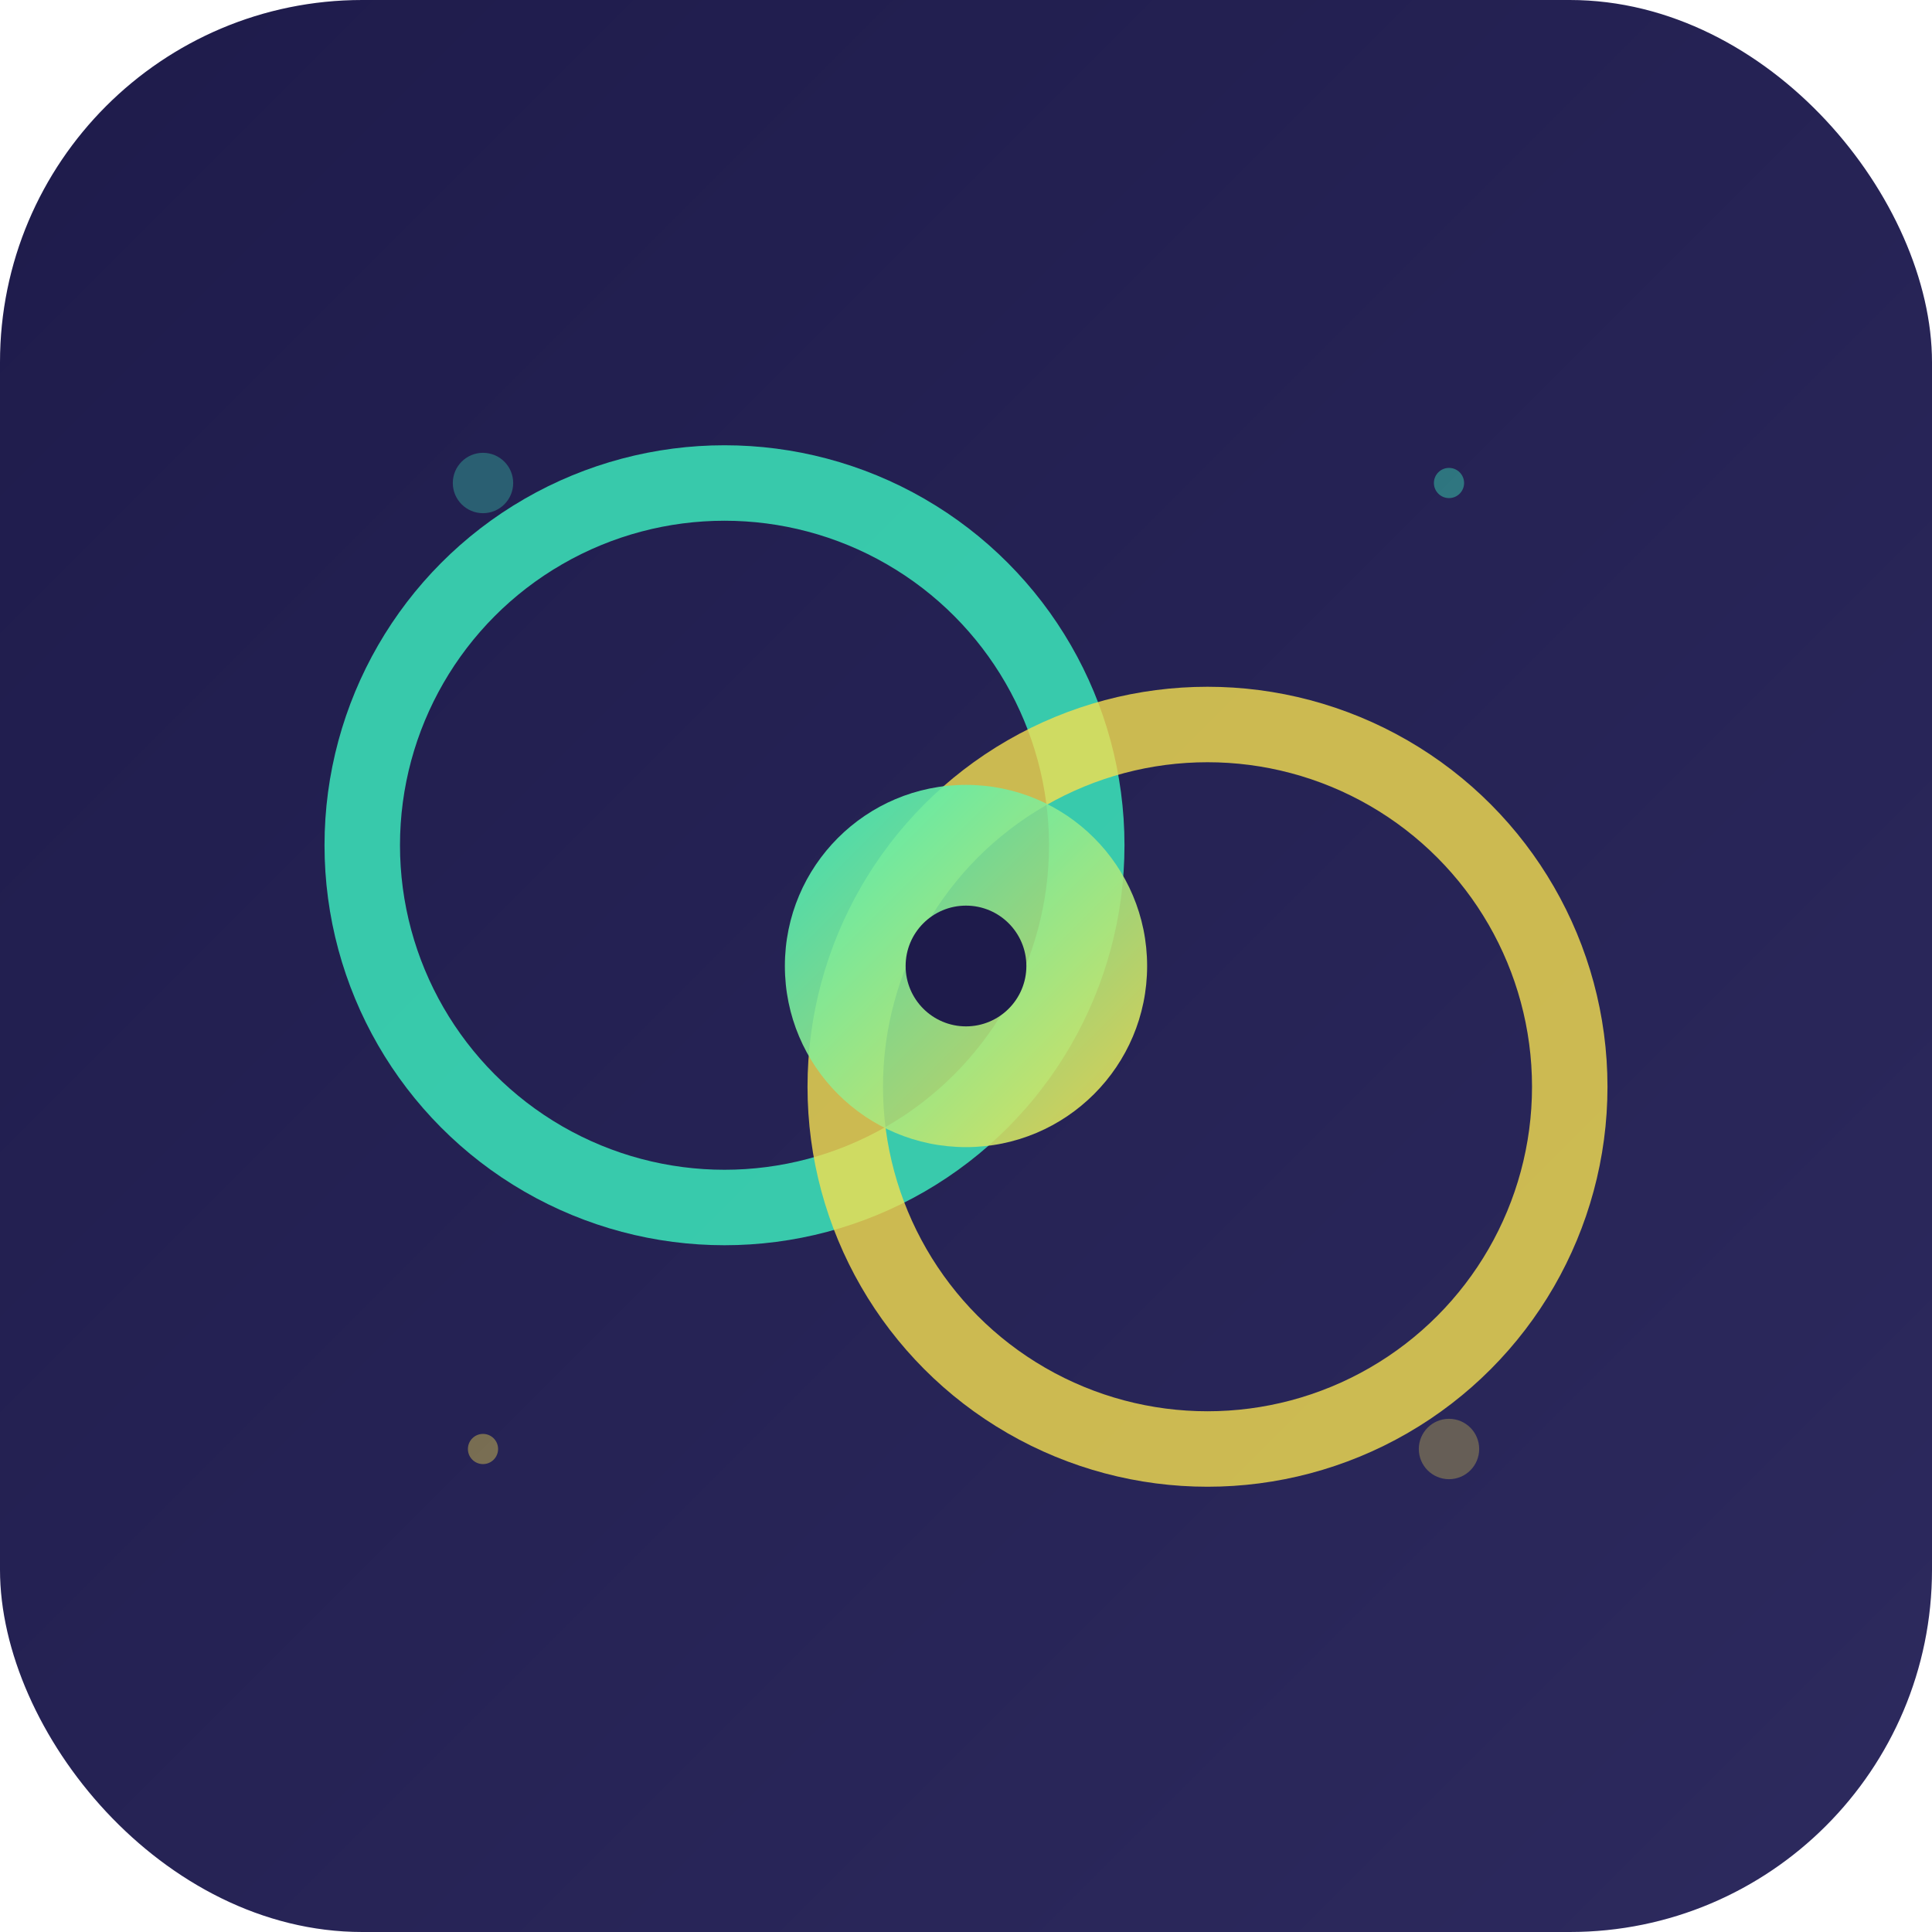
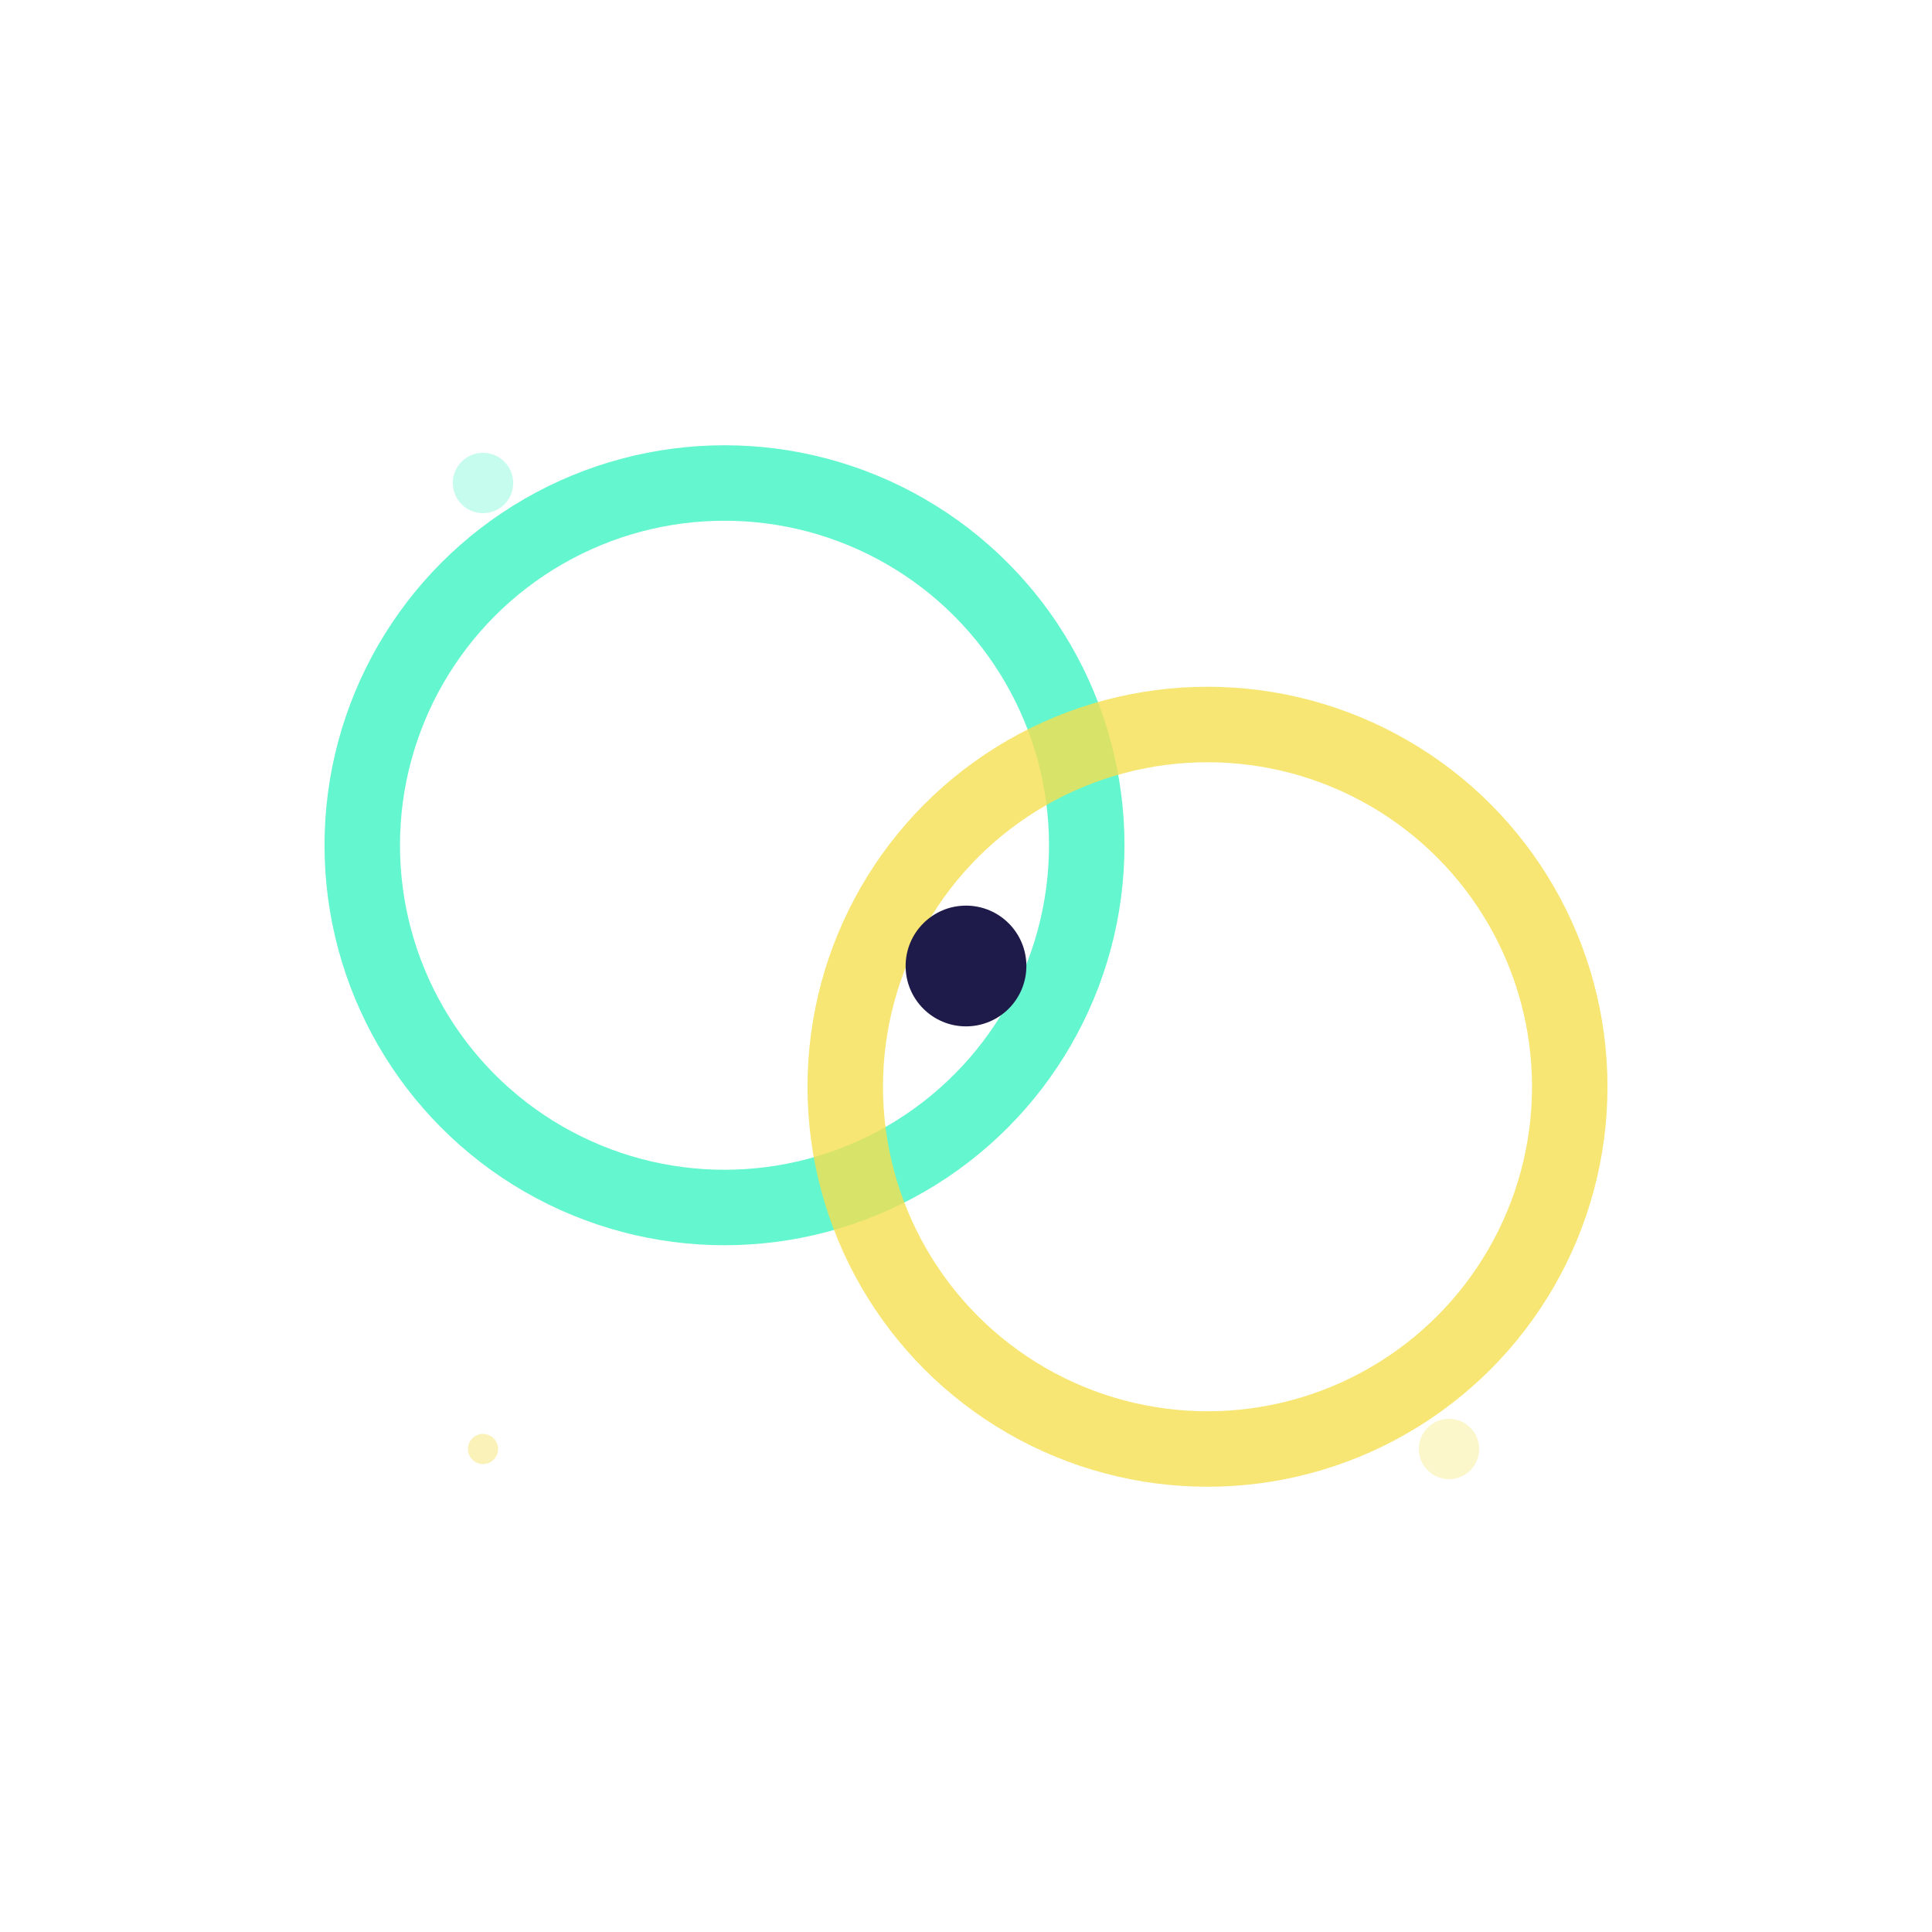
<svg xmlns="http://www.w3.org/2000/svg" viewBox="0 0 64 64">
  <defs>
    <linearGradient id="bg" x1="0%" y1="0%" x2="100%" y2="100%">
      <stop offset="0%" style="stop-color:#1e1b4b;stop-opacity:1" />
      <stop offset="100%" style="stop-color:#2d2a5e;stop-opacity:1" />
    </linearGradient>
    <linearGradient id="accent" x1="0%" y1="0%" x2="100%" y2="100%">
      <stop offset="0%" style="stop-color:#3ef3c1;stop-opacity:1" />
      <stop offset="100%" style="stop-color:#f5e050;stop-opacity:1" />
    </linearGradient>
  </defs>
-   <rect width="64" height="64" rx="12" fill="url(#bg)" />
  <g transform="translate(32,32)">
    <circle cx="-8" cy="-4" r="12" fill="none" stroke="#3ef3c1" stroke-width="2.5" opacity="0.8" />
    <circle cx="8" cy="4" r="12" fill="none" stroke="#f5e050" stroke-width="2.5" opacity="0.8" />
-     <circle cx="0" cy="0" r="6" fill="url(#accent)" opacity="0.9" />
    <circle cx="0" cy="0" r="2" fill="#1e1b4b" />
  </g>
  <circle cx="16" cy="16" r="1" fill="#3ef3c1" opacity="0.3" />
  <circle cx="48" cy="48" r="1" fill="#f5e050" opacity="0.3" />
-   <circle cx="48" cy="16" r="0.5" fill="#3ef3c1" opacity="0.4" />
  <circle cx="16" cy="48" r="0.5" fill="#f5e050" opacity="0.4" />
</svg>